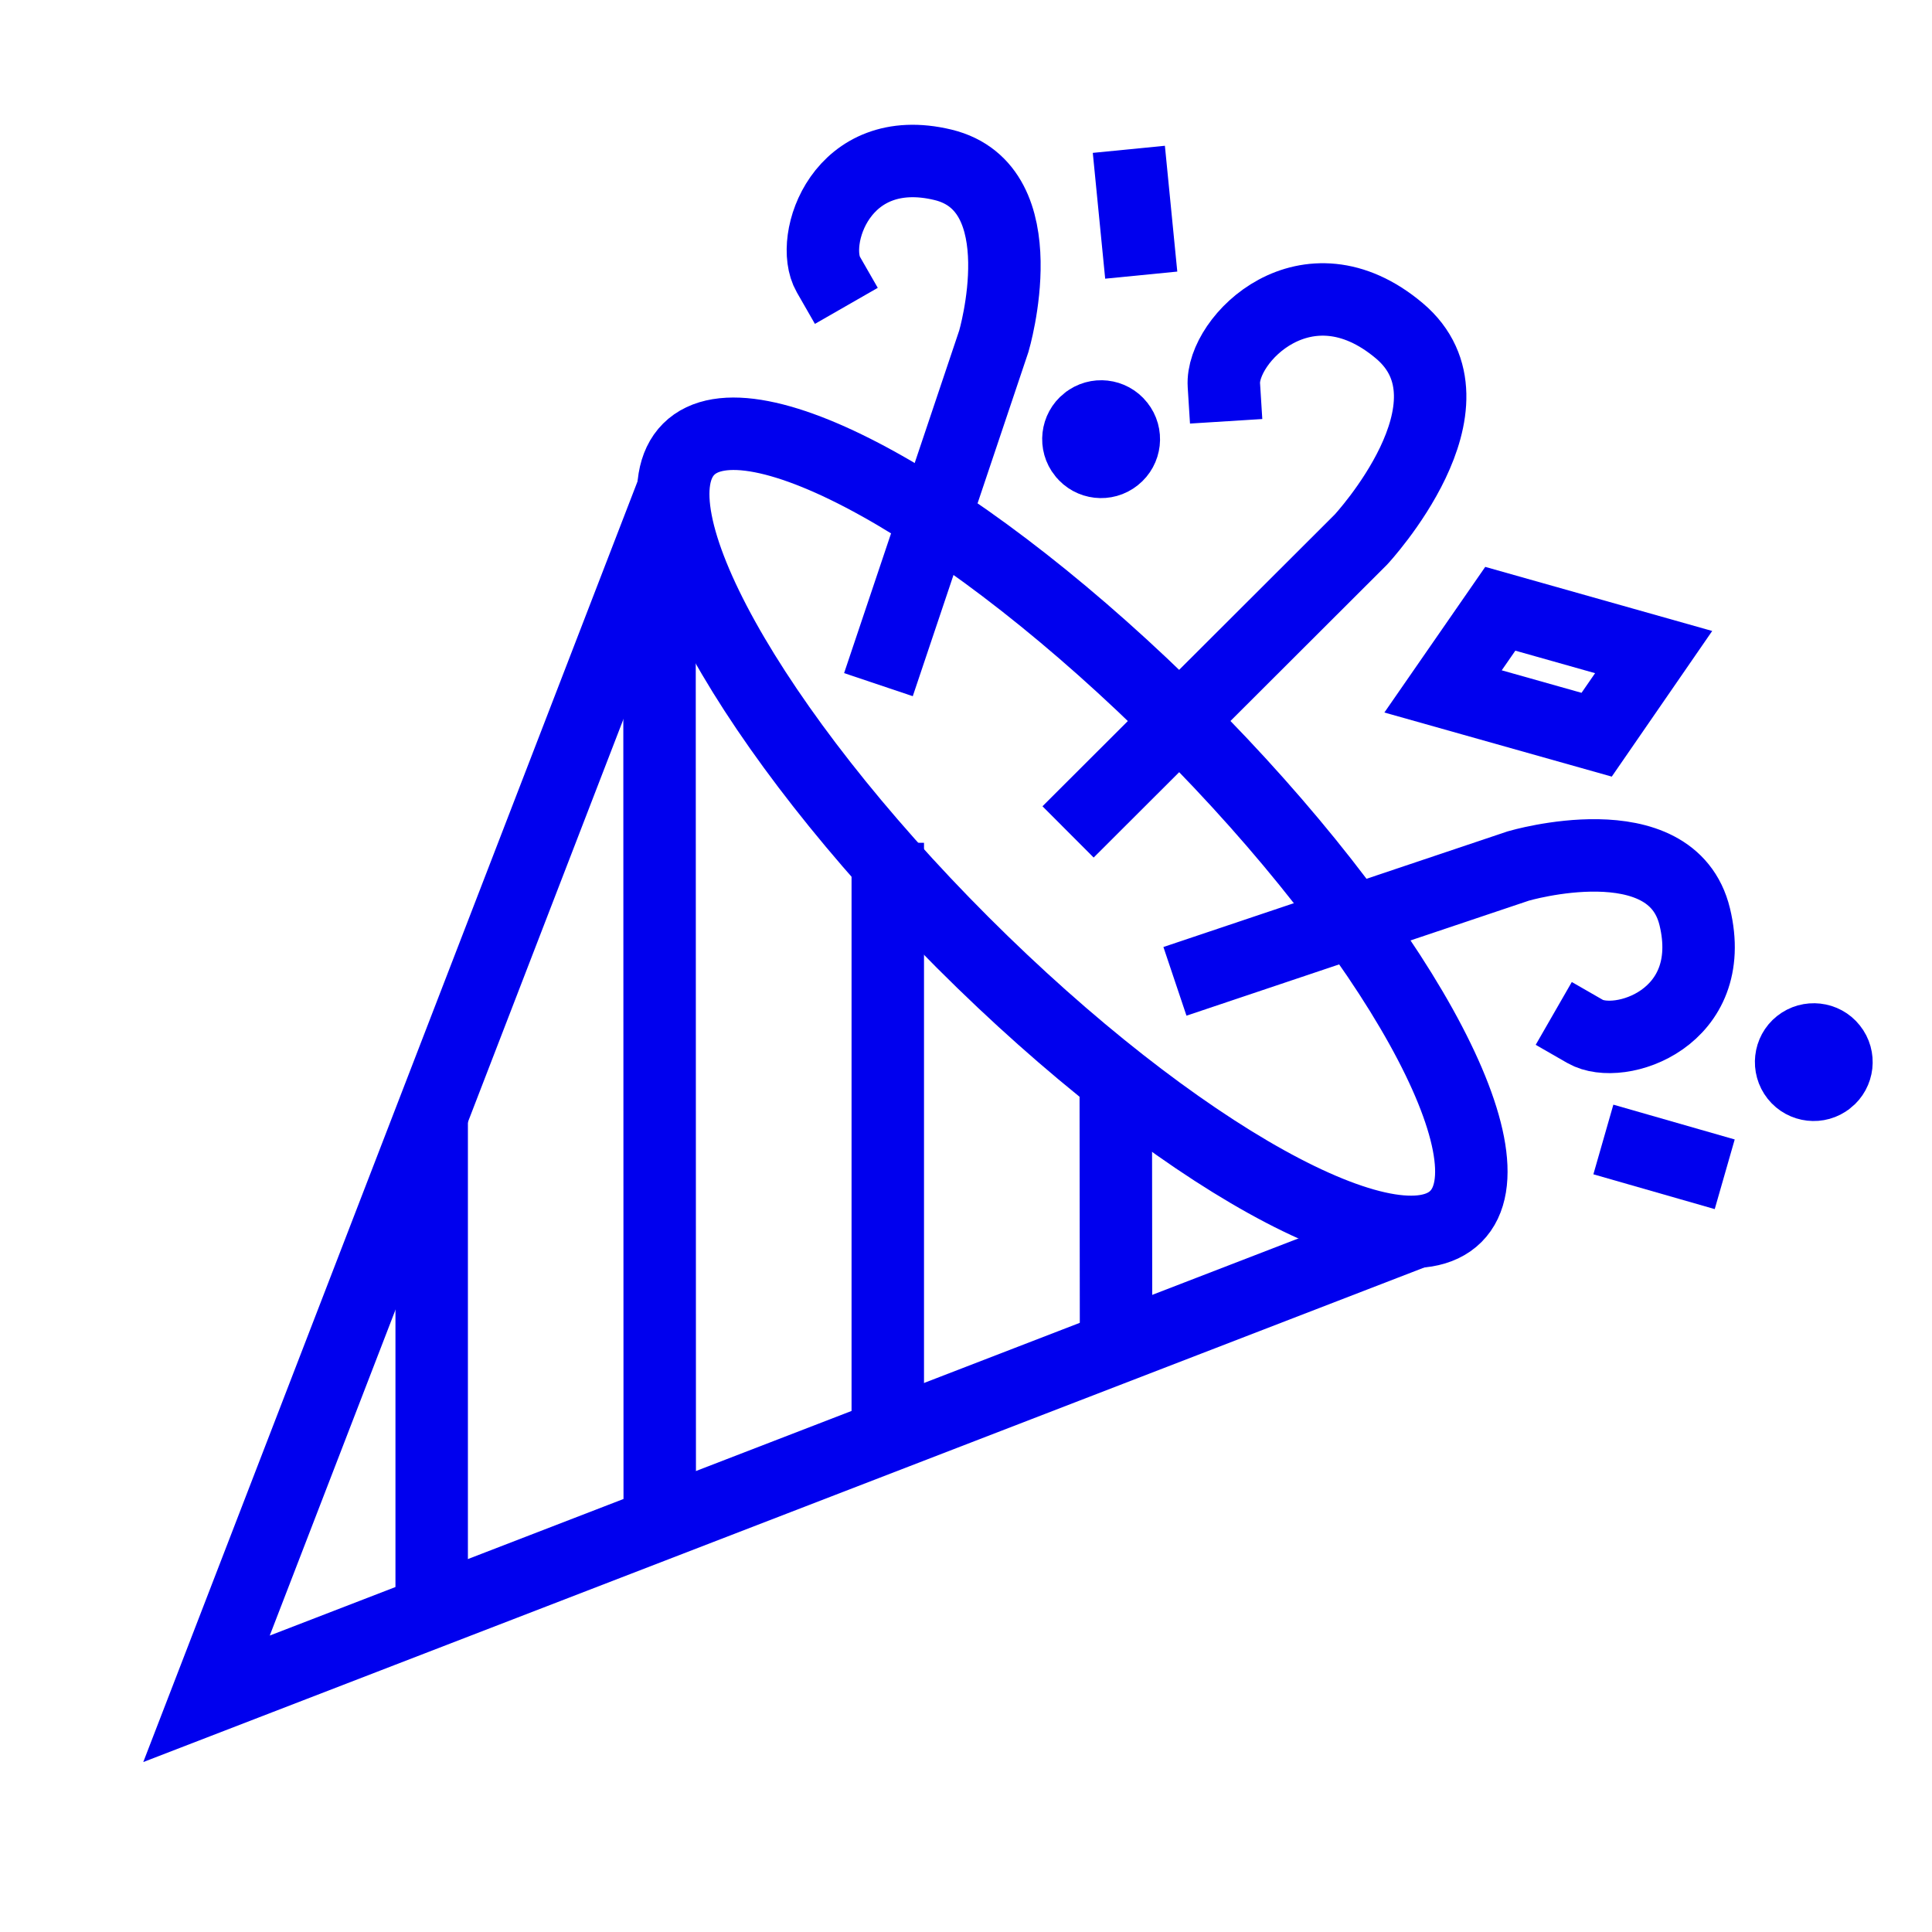
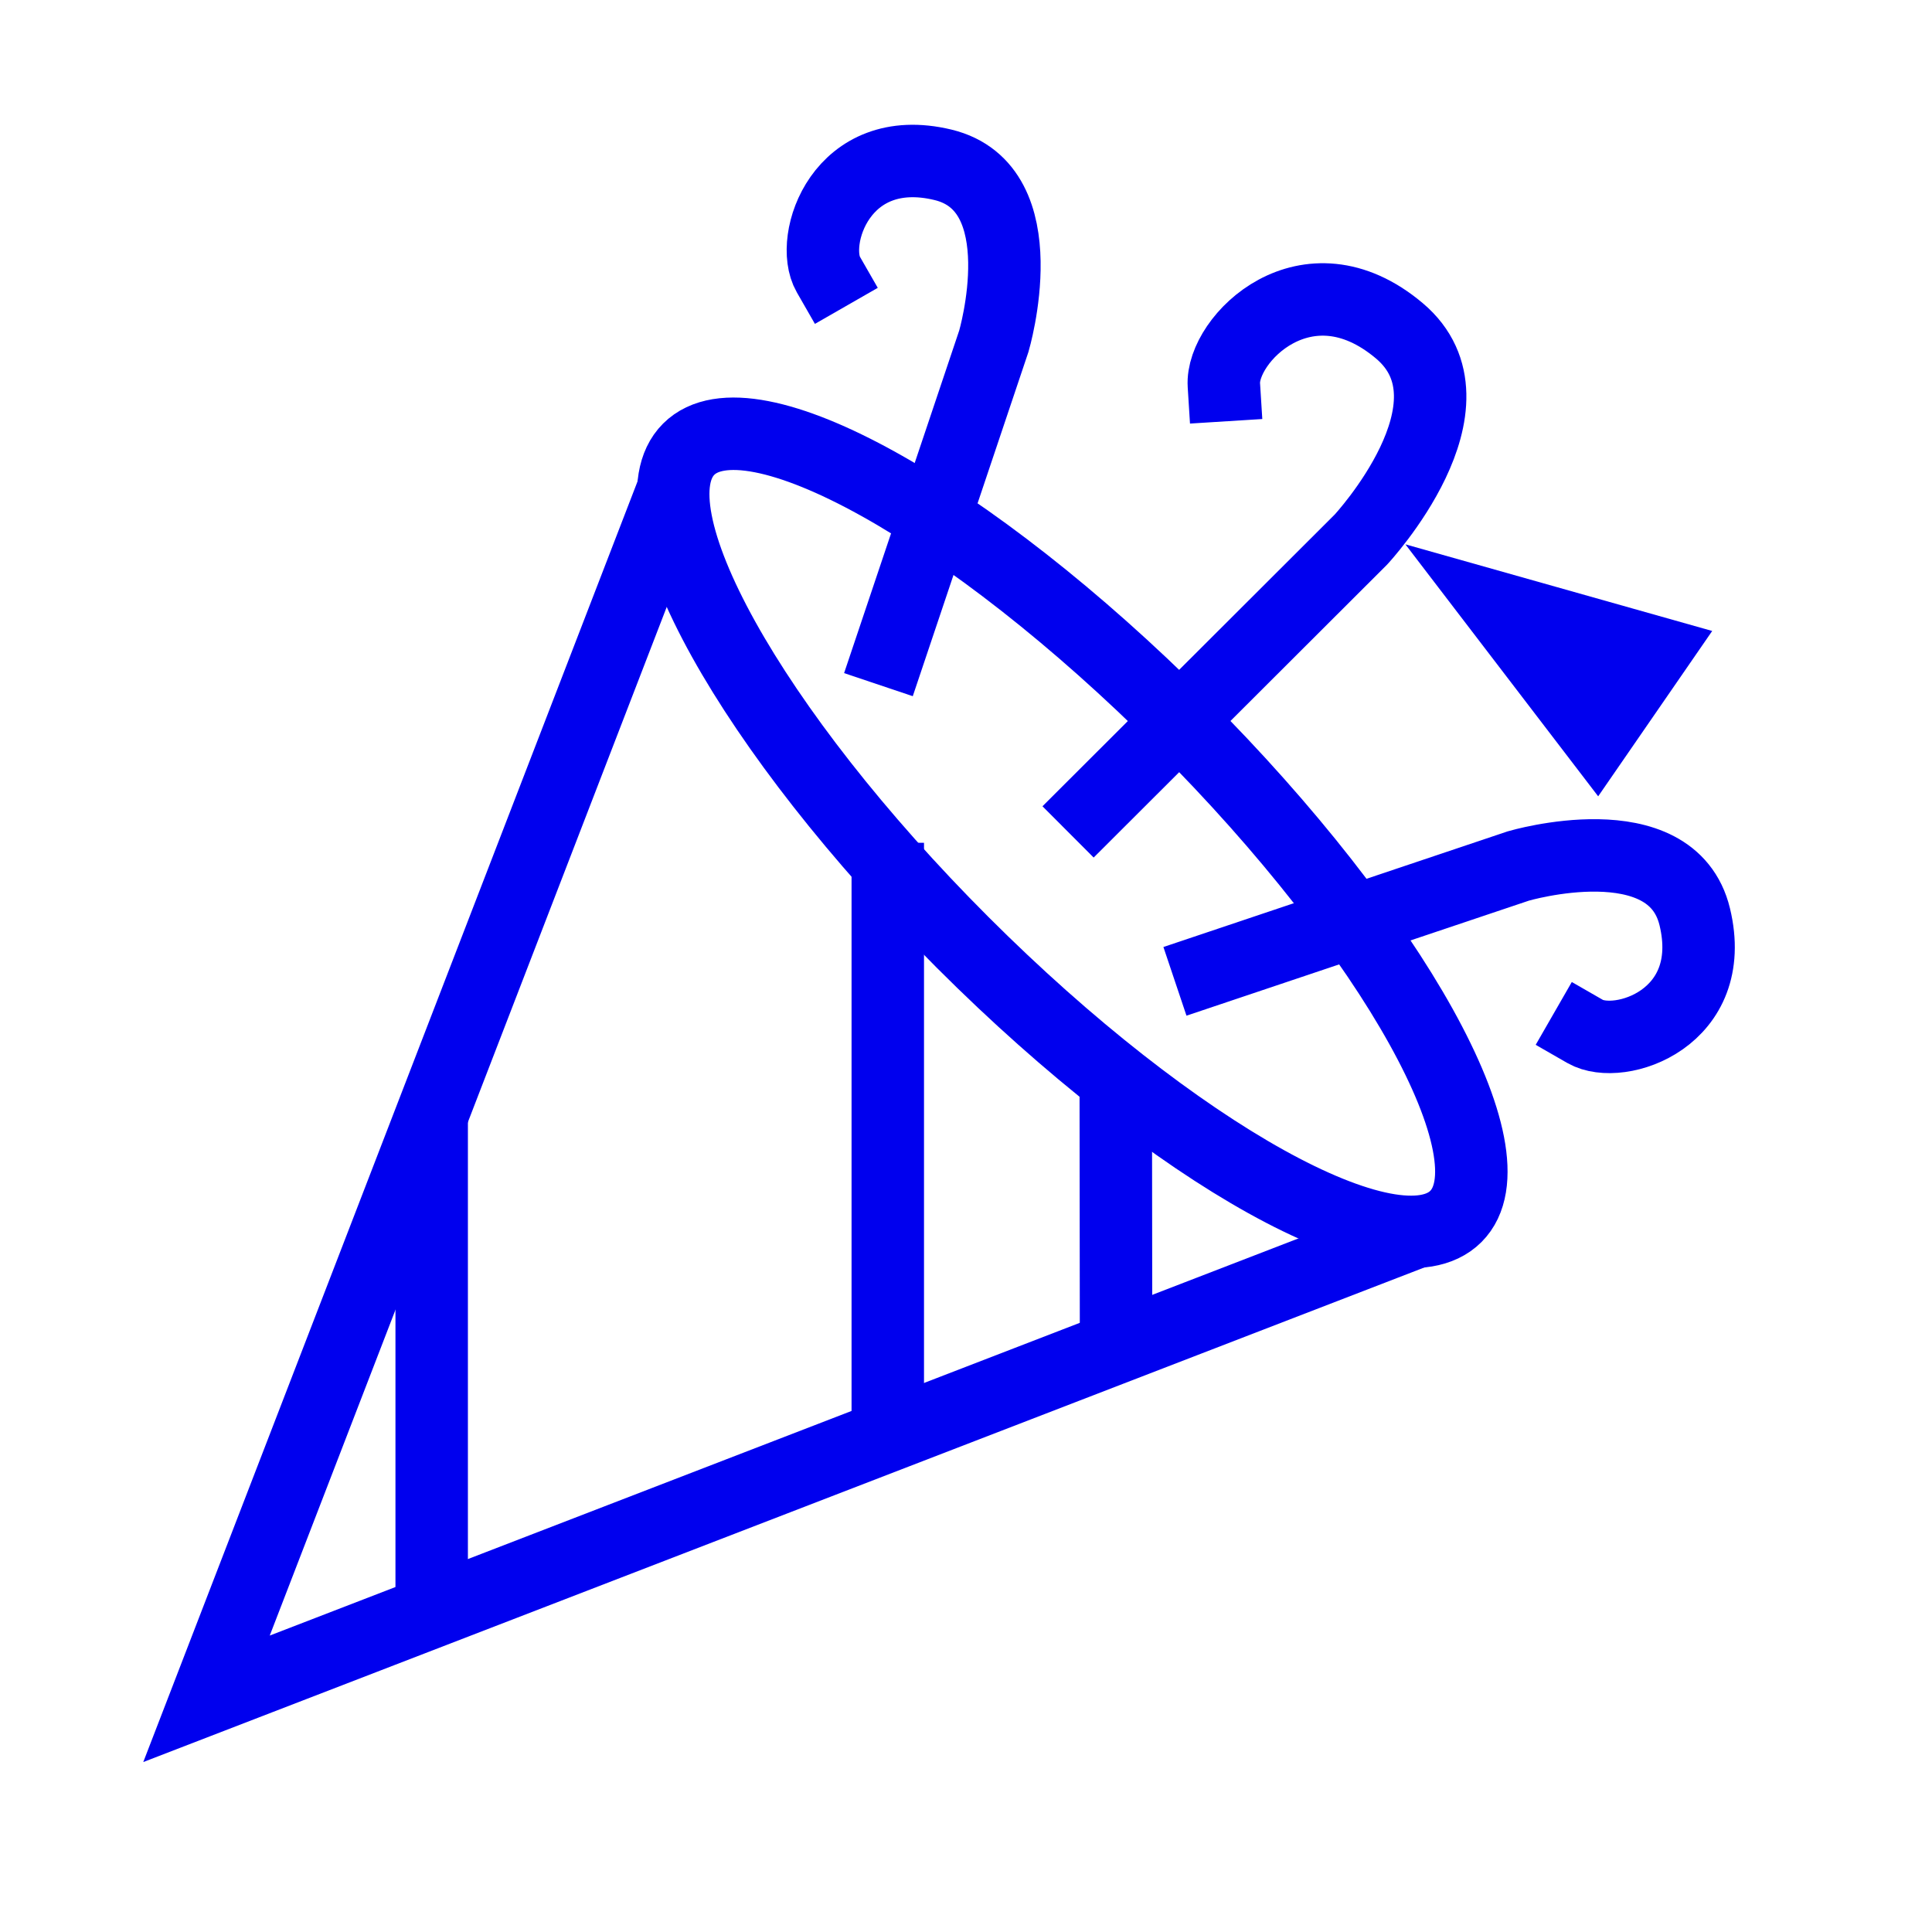
<svg xmlns="http://www.w3.org/2000/svg" width="80" height="80" viewBox="0 0 80 80" fill="none">
  <path d="M60.285 50.37C57.778 52.877 48.637 47.799 39.862 39.024C31.088 30.249 26.009 21.108 28.517 18.601C31.024 16.094 40.164 21.172 48.939 29.947C57.714 38.722 62.792 47.863 60.285 50.37Z" stroke="#0000EE" stroke-width="3" stroke-miterlimit="10" stroke-linecap="square" />
  <path d="M27.345 21.648L8.551 70.344L57.302 51.523" stroke="#0000EE" stroke-width="3" stroke-miterlimit="10" stroke-linecap="square" />
  <path d="M46.212 54.46L46.203 46.197" stroke="#0000EE" stroke-width="3" stroke-miterlimit="10" stroke-linecap="square" />
  <path d="M36.761 58.193V36.398" stroke="#0000EE" stroke-width="3" stroke-miterlimit="10" stroke-linecap="square" />
-   <path d="M27.318 61.78L27.309 23.881" stroke="#0000EE" stroke-width="3" stroke-miterlimit="10" stroke-linecap="square" />
  <path d="M17.875 65.513V47.588" stroke="#0000EE" stroke-width="3" stroke-miterlimit="10" stroke-linecap="square" />
  <path d="M36.852 26.928L41.153 14.127C41.153 14.127 43.019 7.786 39.048 6.825C34.839 5.81 33.485 9.945 34.299 11.364" stroke="#0000EE" stroke-width="3" stroke-miterlimit="10" stroke-linecap="square" />
  <path d="M50.074 40.158L62.874 35.858C62.874 35.858 69.215 33.992 70.176 37.963C71.192 42.172 67.056 43.526 65.638 42.711" stroke="#0000EE" stroke-width="3" stroke-miterlimit="10" stroke-linecap="square" />
  <path d="M45.288 33.388L56.351 22.344C56.351 22.344 61.557 16.744 57.943 13.697C54.109 10.467 50.559 14.054 50.678 15.948" stroke="#0000EE" stroke-width="3" stroke-miterlimit="10" stroke-linecap="square" />
-   <path d="M66.114 30.423L59.754 28.63L62.124 25.208L68.474 27.001L66.114 30.423Z" stroke="#0000EE" stroke-width="3" stroke-miterlimit="10" stroke-linecap="square" />
-   <path d="M46.89 7.676L47.109 9.9" stroke="#0000EE" stroke-width="3" stroke-miterlimit="10" stroke-linecap="square" />
-   <path d="M69.975 48.211L67.834 47.597" stroke="#0000EE" stroke-width="3" stroke-miterlimit="10" stroke-linecap="square" />
-   <path d="M46.182 18.917L46.177 18.921C45.775 19.244 45.183 19.177 44.863 18.772L44.859 18.768C44.535 18.366 44.603 17.774 45.007 17.453L45.012 17.45C45.414 17.126 46.006 17.193 46.327 17.598L46.33 17.602C46.654 18.005 46.586 18.596 46.182 18.917Z" fill="#0000EE" stroke="#0000EE" stroke-width="3" />
-   <path d="M75.691 44.711L75.686 44.714C75.284 45.038 74.692 44.97 74.371 44.566C74.047 44.157 74.117 43.563 74.516 43.247C74.925 42.922 75.519 42.993 75.835 43.391L75.839 43.396C76.162 43.798 76.095 44.39 75.691 44.711Z" fill="#0000EE" stroke="#0000EE" stroke-width="3" />
+   <path d="M66.114 30.423L62.124 25.208L68.474 27.001L66.114 30.423Z" stroke="#0000EE" stroke-width="3" stroke-miterlimit="10" stroke-linecap="square" />
</svg>